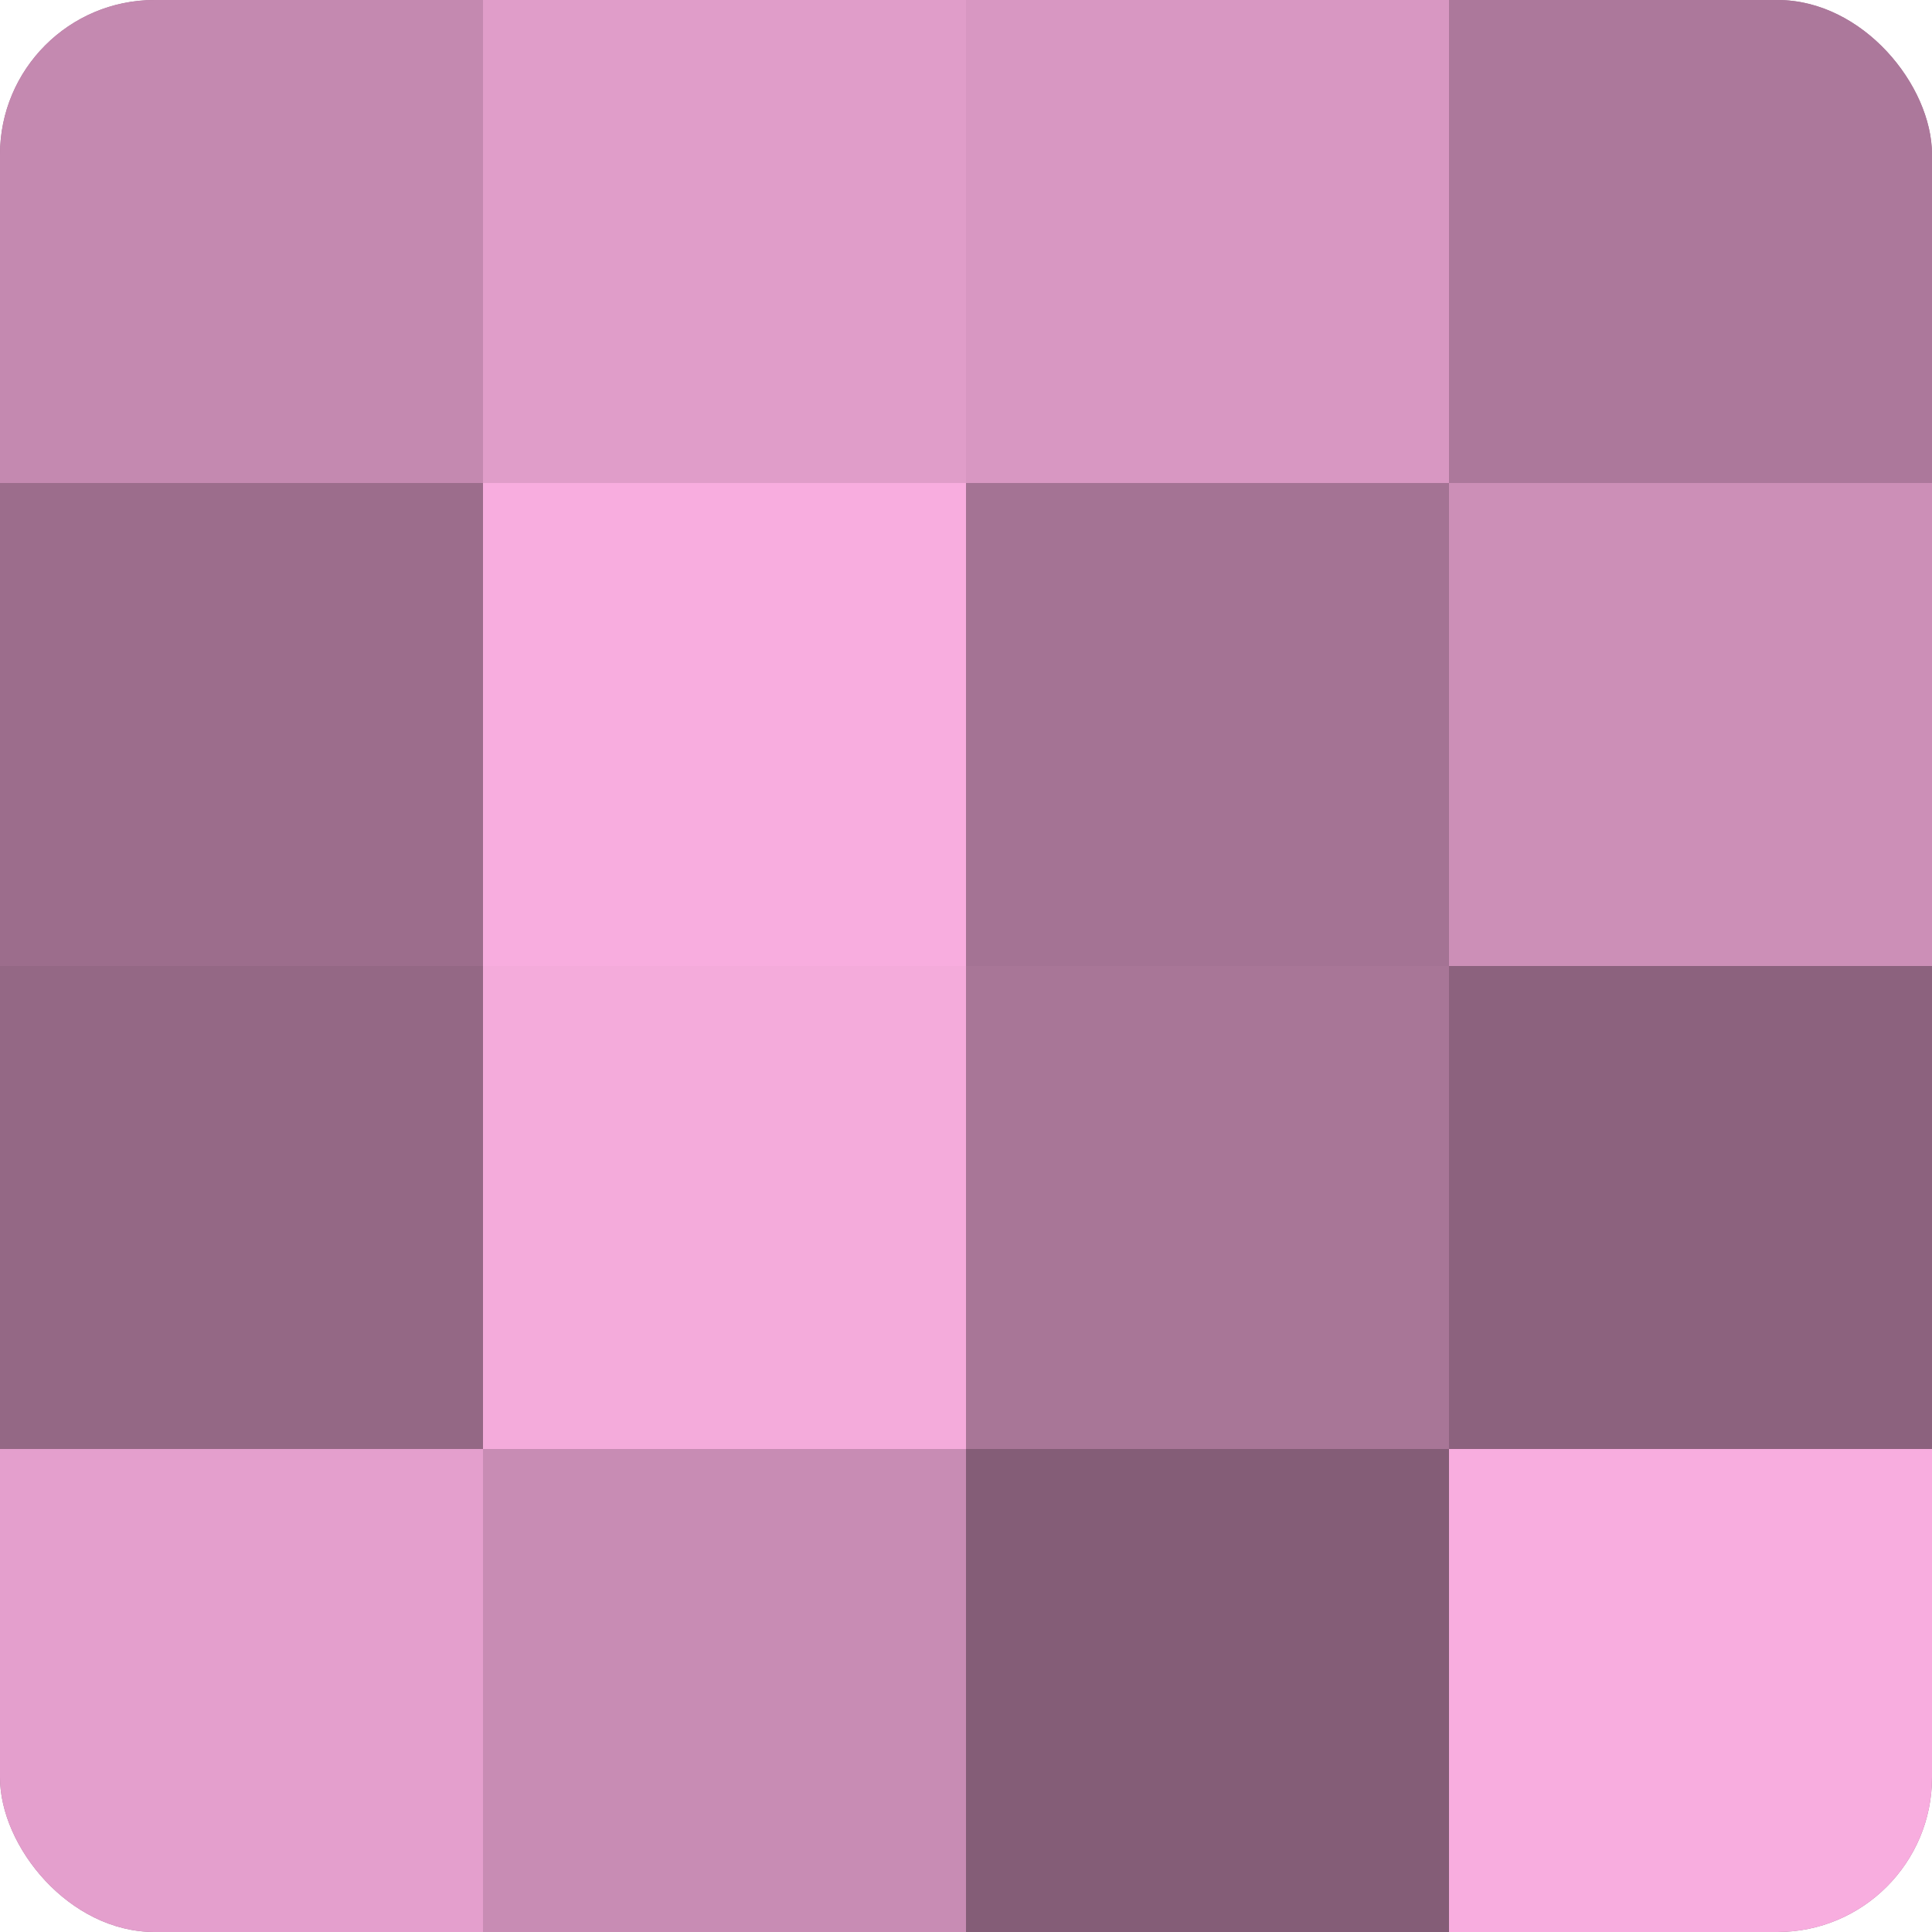
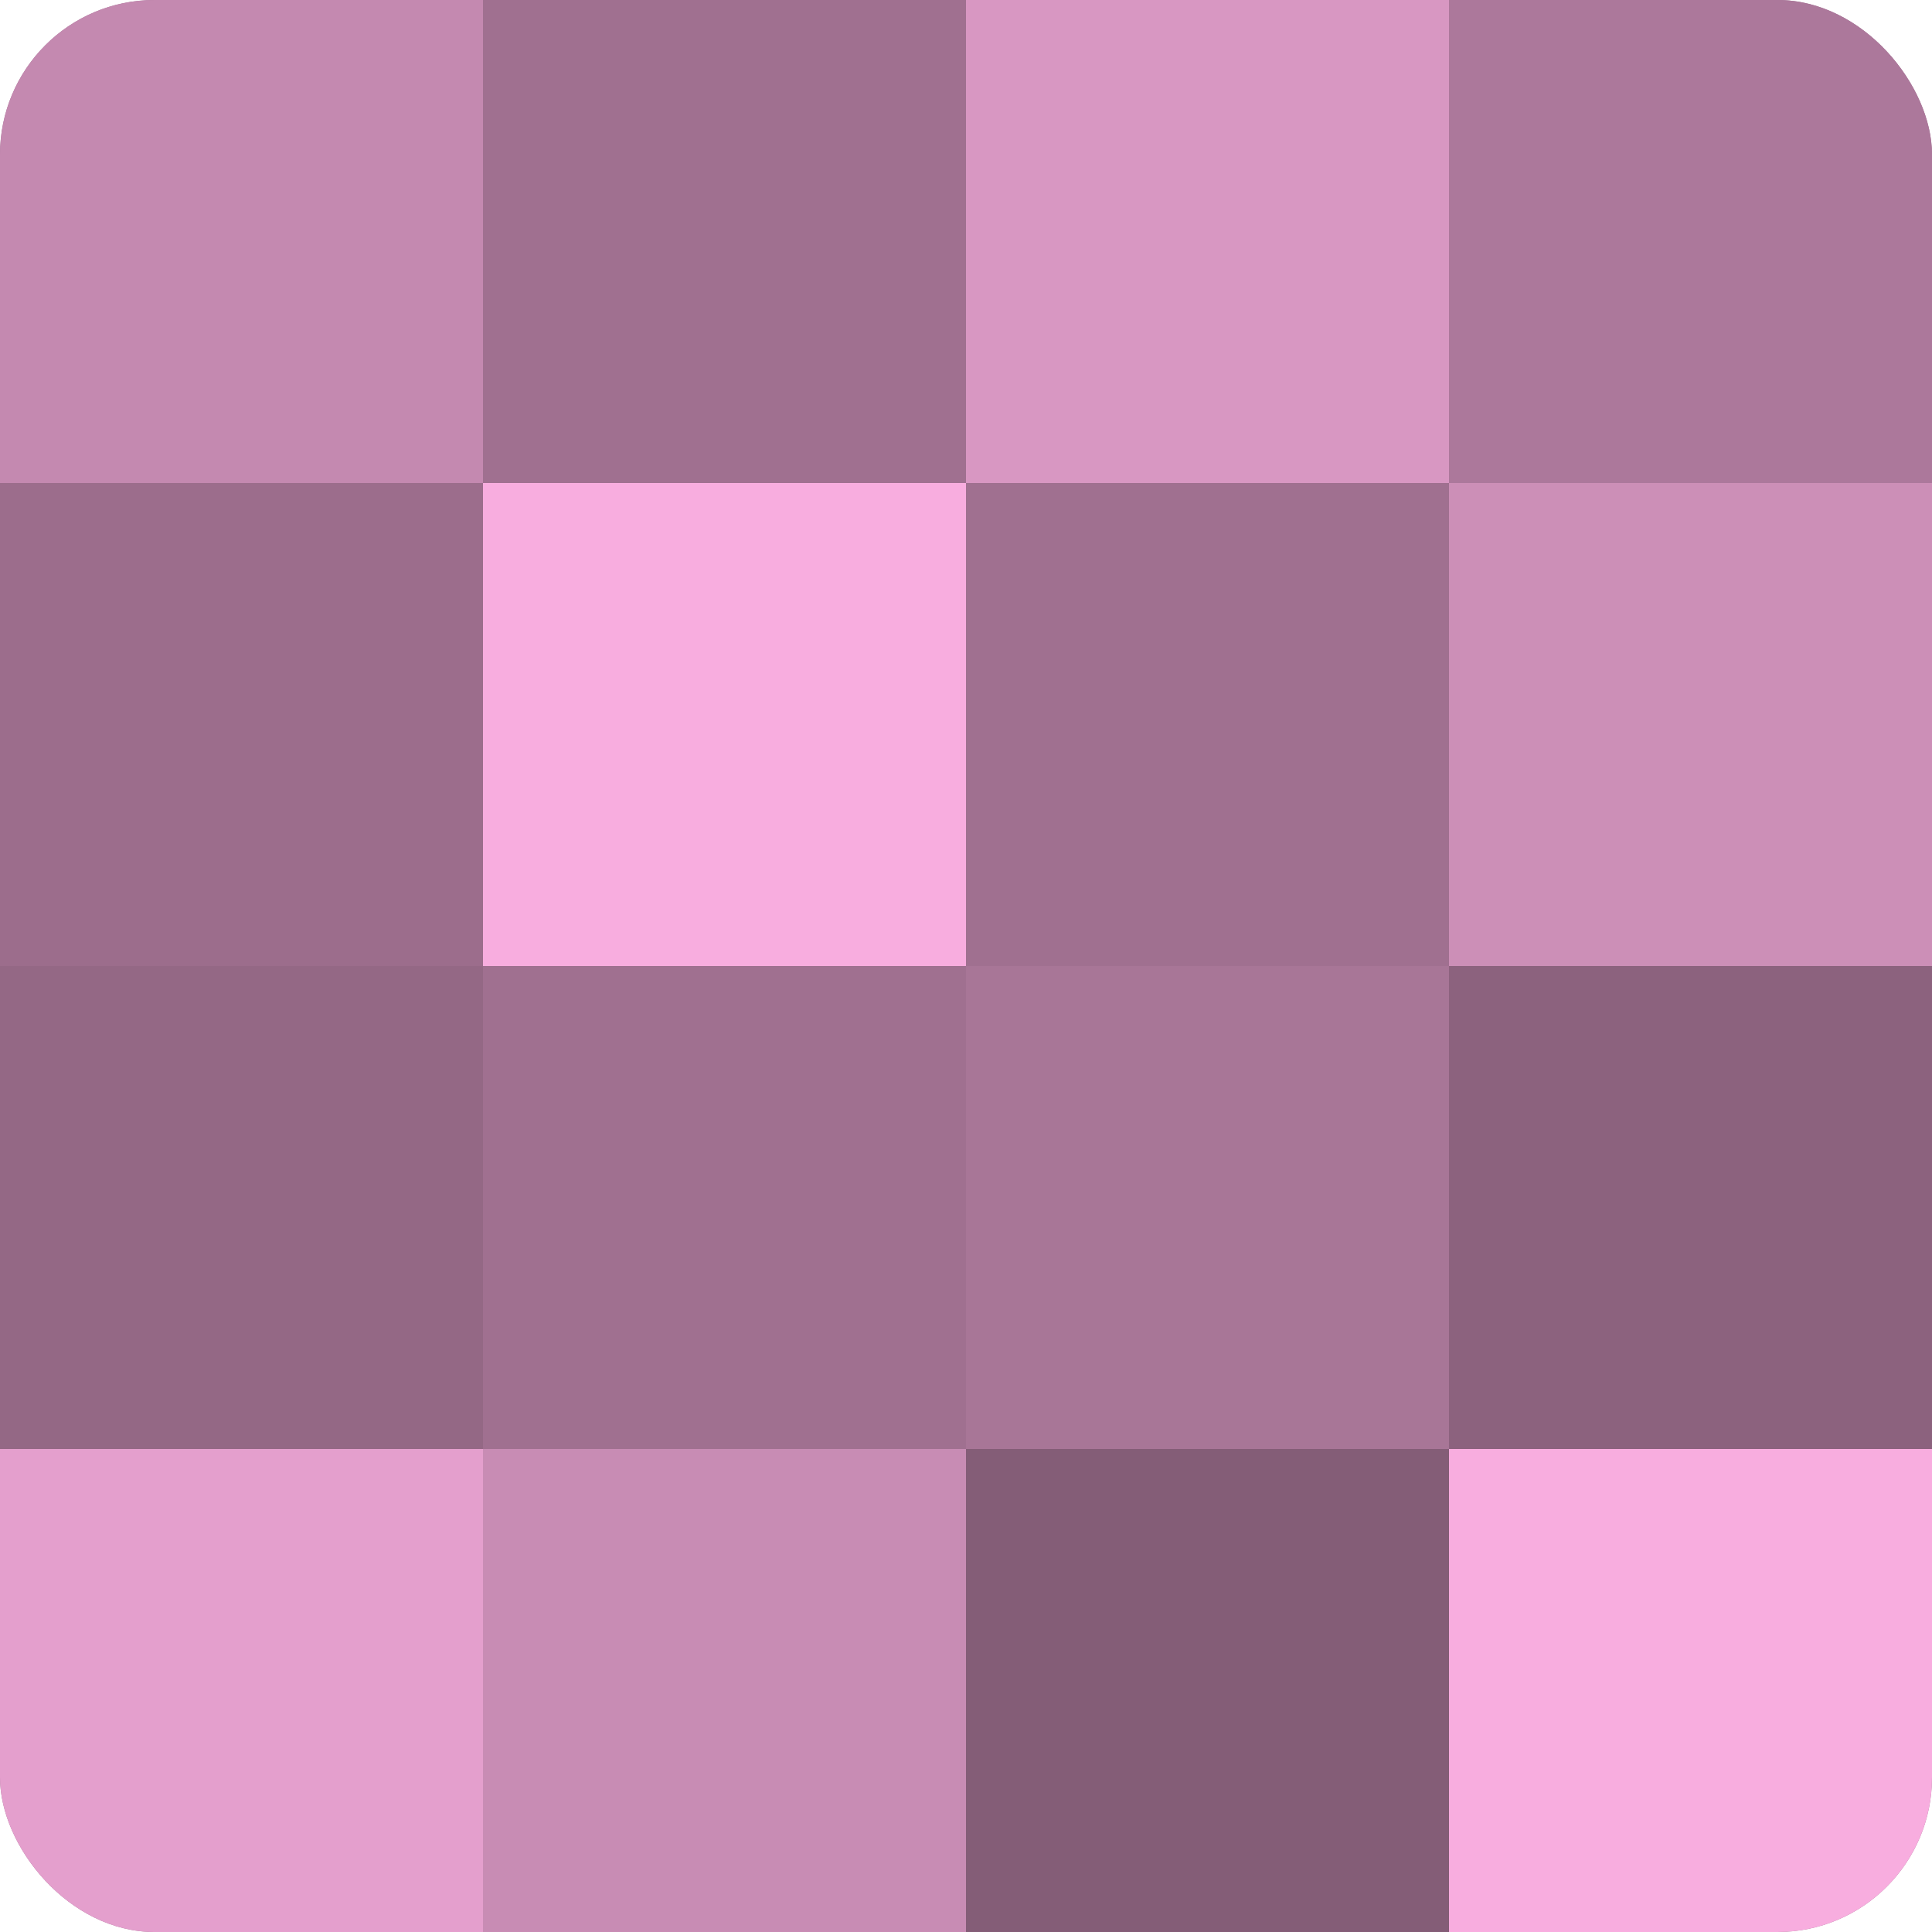
<svg xmlns="http://www.w3.org/2000/svg" width="80" height="80" viewBox="0 0 100 100" preserveAspectRatio="xMidYMid meet">
  <defs>
    <clipPath id="c" width="100" height="100">
      <rect width="100" height="100" rx="8" ry="8" />
    </clipPath>
  </defs>
  <g clip-path="url(#c)">
    <rect width="100" height="100" fill="#a07090" />
    <rect width="25" height="25" fill="#c489b0" />
    <rect y="25" width="25" height="25" fill="#9c6d8c" />
    <rect y="50" width="25" height="25" fill="#946885" />
    <rect y="75" width="25" height="25" fill="#e49fcd" />
-     <rect x="25" width="25" height="25" fill="#e09dc9" />
    <rect x="25" y="25" width="25" height="25" fill="#f8addf" />
-     <rect x="25" y="50" width="25" height="25" fill="#f4abdb" />
    <rect x="25" y="75" width="25" height="25" fill="#c88cb4" />
    <rect x="50" width="25" height="25" fill="#d897c2" />
-     <rect x="50" y="25" width="25" height="25" fill="#a47394" />
    <rect x="50" y="50" width="25" height="25" fill="#a87697" />
    <rect x="50" y="75" width="25" height="25" fill="#845d77" />
    <rect x="75" width="25" height="25" fill="#ac789b" />
    <rect x="75" y="25" width="25" height="25" fill="#cc8fb7" />
    <rect x="75" y="50" width="25" height="25" fill="#8c627e" />
    <rect x="75" y="75" width="25" height="25" fill="#f8addf" />
  </g>
</svg>